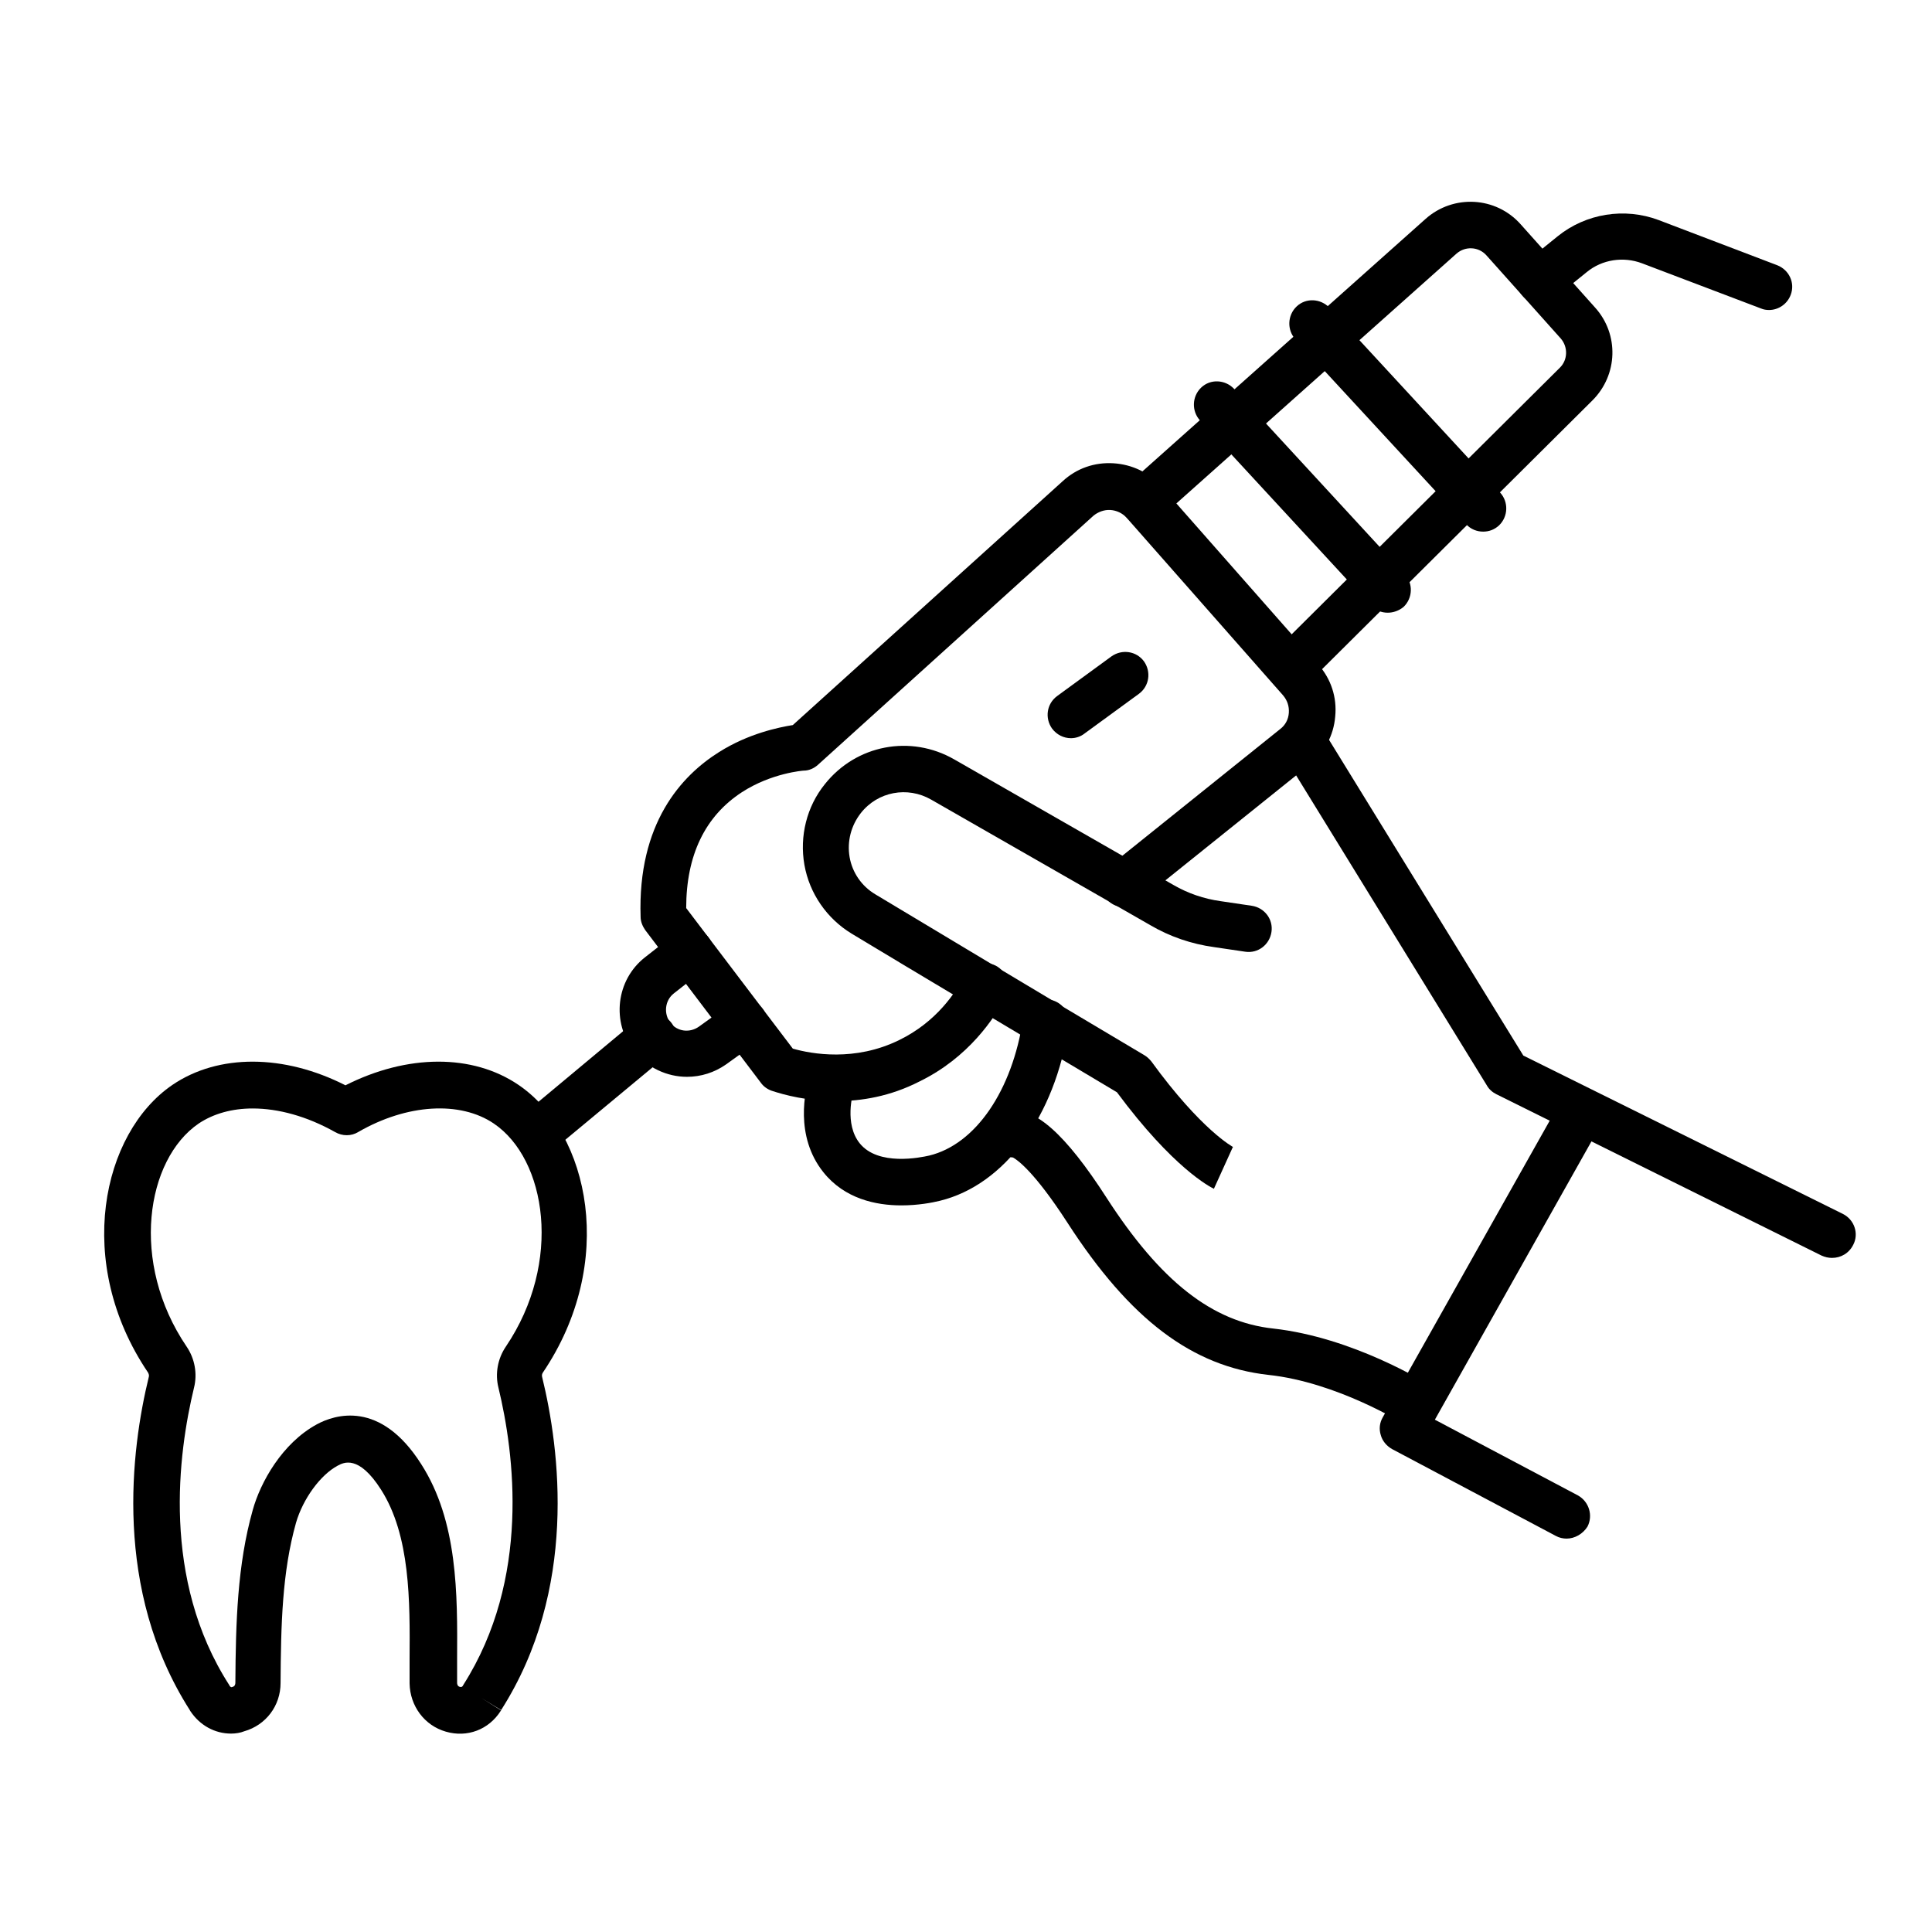
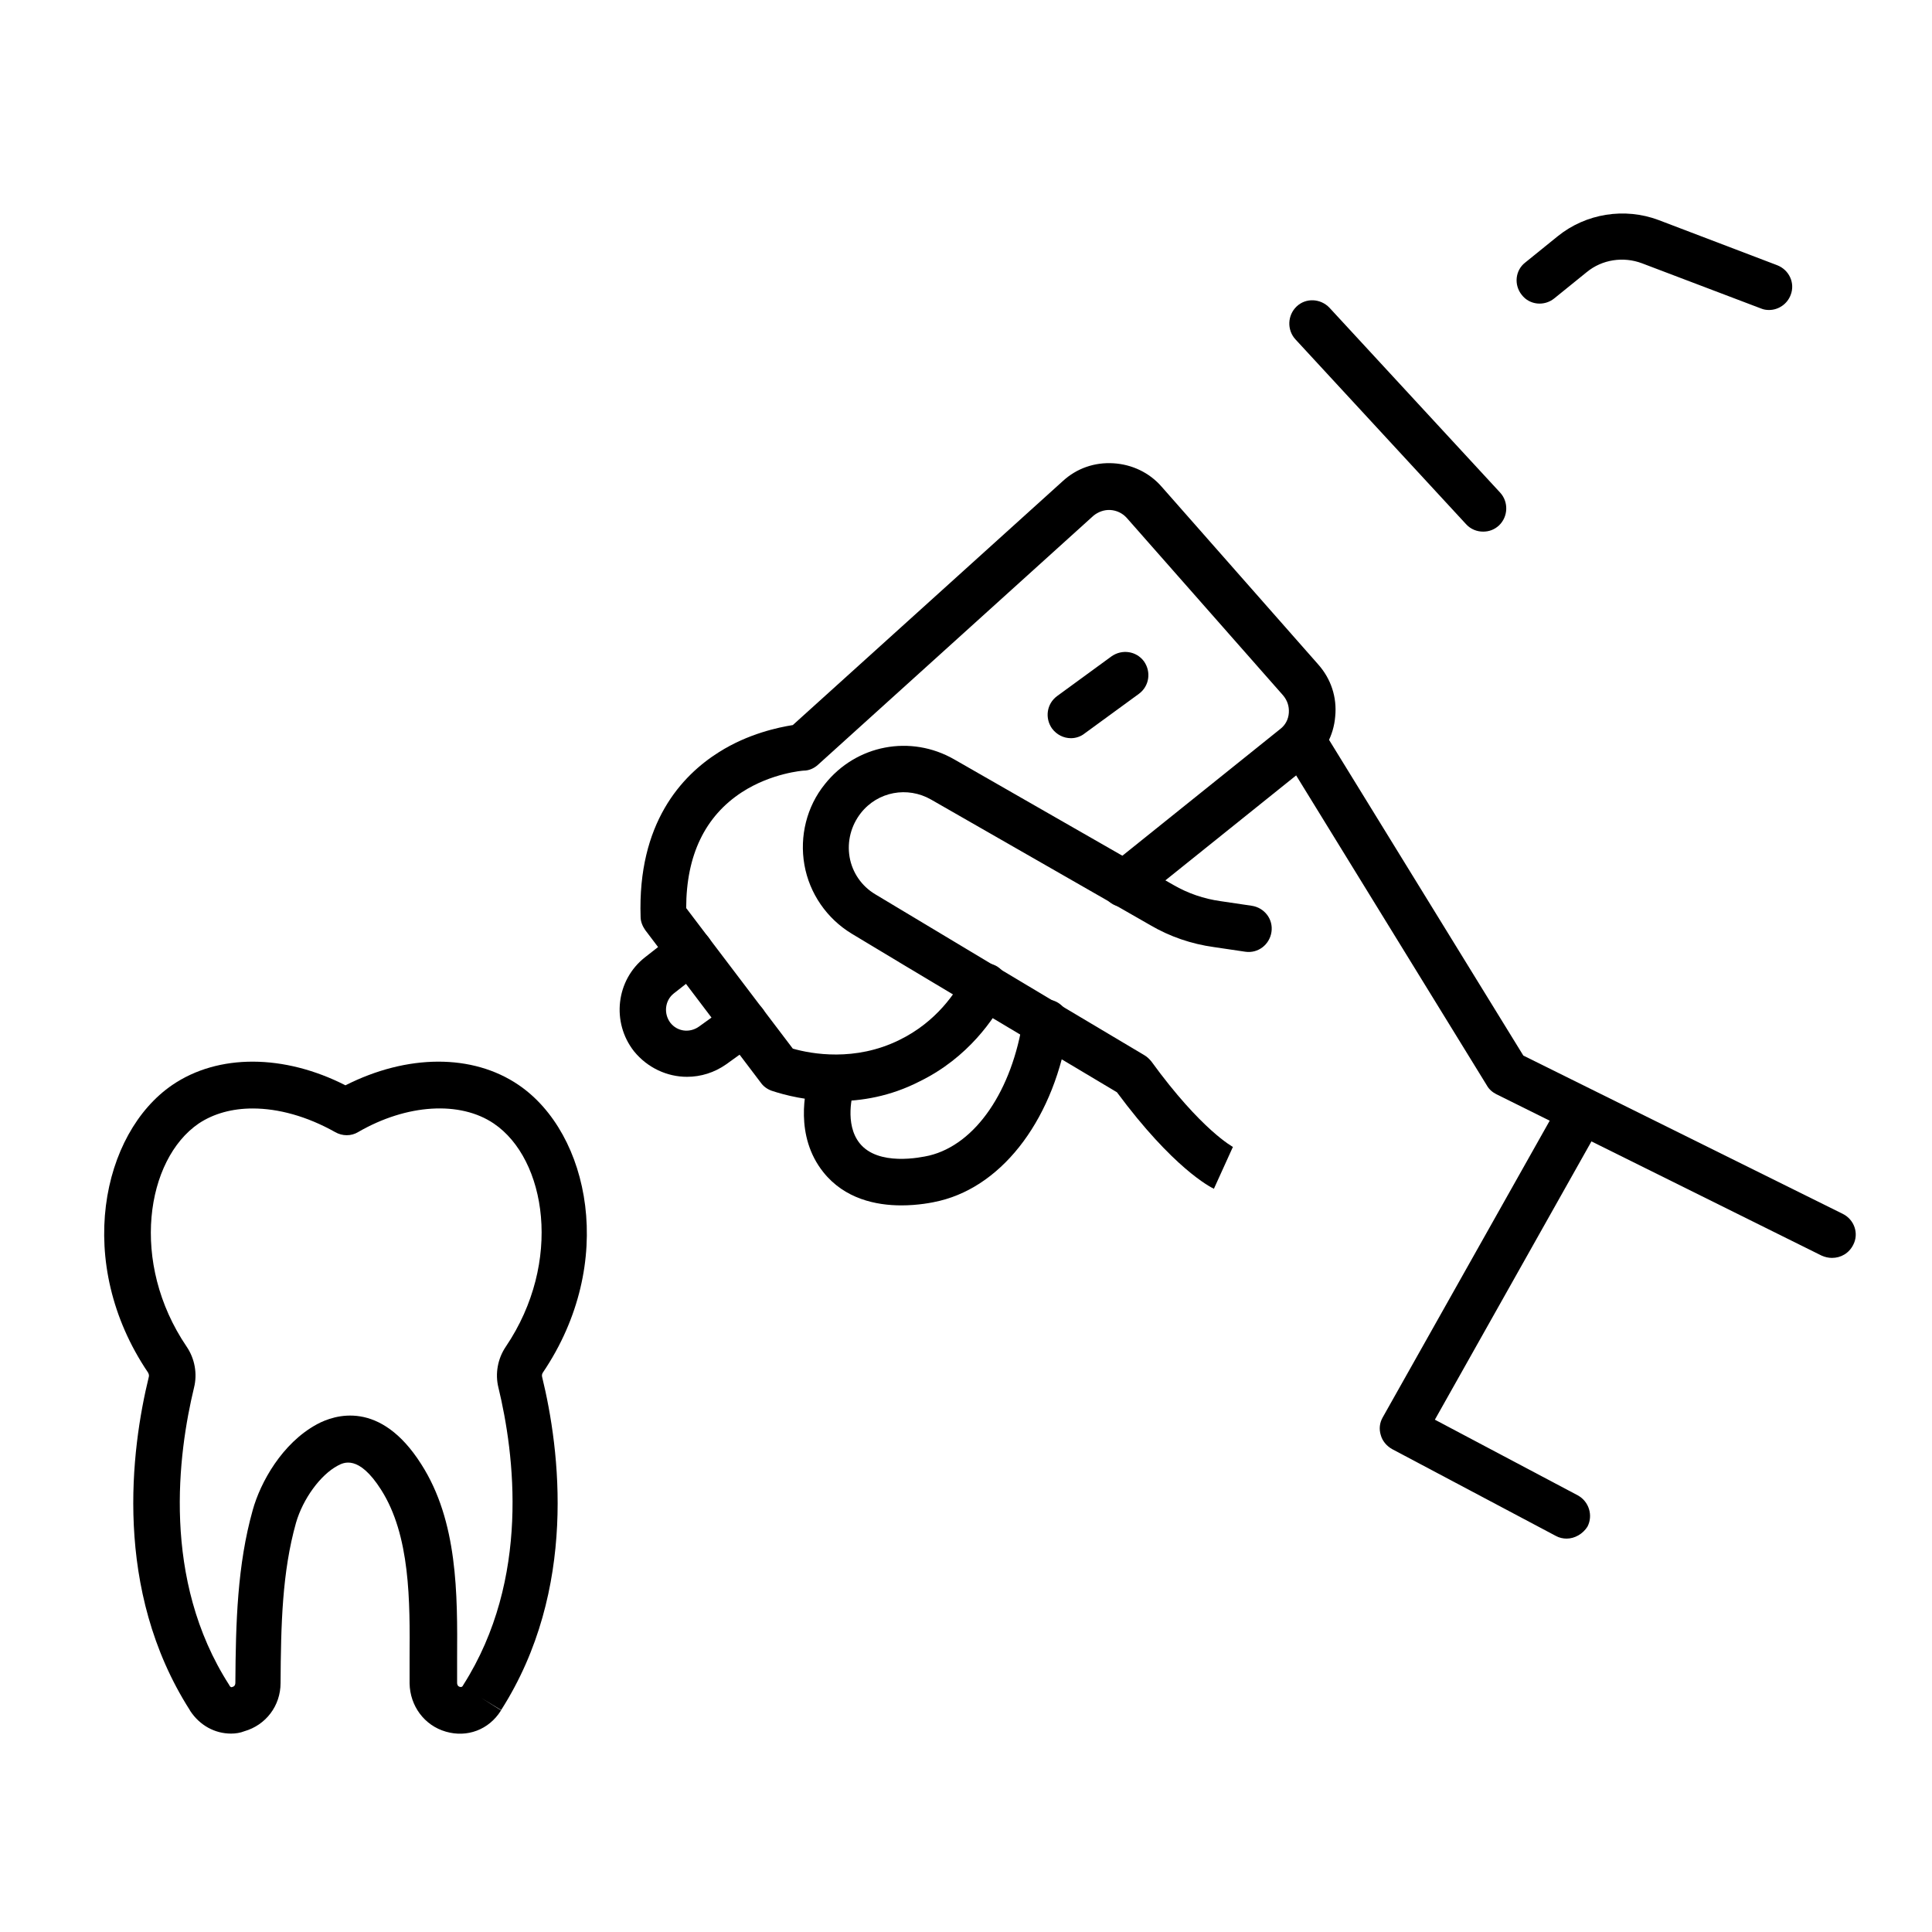
<svg xmlns="http://www.w3.org/2000/svg" width="1000" zoomAndPan="magnify" viewBox="0 0 750 750" height="1000" preserveAspectRatio="xMidYMid meet" version="1.0">
  <path fill="#000000" d="M 711.184 488.316 C 709.832 488.316 708.484 488.016 707.133 487.418 L 580.859 424.762 C 579.359 424.016 578.012 422.816 577.262 421.465 L 497.777 292.262 C 495.23 288.062 496.43 282.52 500.777 279.82 C 504.977 277.273 510.523 278.473 513.227 282.816 L 591.359 409.773 L 715.383 471.23 C 719.879 473.477 721.68 478.875 719.43 483.219 C 717.781 486.516 714.633 488.316 711.184 488.316 Z M 711.184 488.316 " fill-opacity="1" fill-rule="nonzero" />
  <path fill="#000000" d="M 608.152 597.285 C 606.805 597.285 605.305 596.984 603.957 596.234 L 540.367 562.512 C 538.27 561.312 536.621 559.363 536.02 557.113 C 535.27 554.715 535.57 552.32 536.77 550.219 L 606.203 426.863 C 608.605 422.516 614.152 421.016 618.504 423.414 C 622.852 425.812 624.352 431.359 621.953 435.703 L 557.016 551.121 L 612.504 580.496 C 616.852 582.895 618.504 588.293 616.254 592.641 C 614.453 595.488 611.305 597.285 608.152 597.285 Z M 608.152 597.285 " fill-opacity="1" fill-rule="nonzero" />
-   <path fill="#000000" d="M 549.816 554.117 C 548.168 554.117 546.516 553.668 545.02 552.77 C 544.719 552.617 519.074 536.582 492.379 533.73 C 462.836 530.434 438.691 512.297 414.395 474.676 C 401.5 454.742 394.898 450.246 393.25 449.344 C 389.5 449.047 386.203 446.348 385.301 442.602 C 384.102 437.805 387.102 432.855 391.902 431.656 C 401.348 429.262 413.645 440.203 429.543 464.934 C 450.539 497.461 470.633 513.199 494.328 515.746 C 525.223 519.191 553.418 536.73 554.617 537.48 C 558.816 540.176 560.016 545.723 557.465 549.922 C 555.664 552.617 552.816 554.117 549.816 554.117 Z M 392.949 449.195 Z M 396.102 449.047 Z M 396.25 449.047 C 396.25 449.047 396.102 449.047 396.25 449.047 C 396.102 449.047 396.25 449.047 396.25 449.047 Z M 396.25 449.047 Z M 396.25 449.047 Z M 396.25 449.047 Z M 396.25 449.047 Z M 396.25 449.047 " fill-opacity="1" fill-rule="nonzero" />
  <path fill="#000000" d="M 471.234 461.484 C 469.734 460.738 455.488 453.543 433.594 424.016 C 391.152 398.684 356.359 377.996 330.562 362.41 C 320.965 356.562 314.219 346.82 312.27 335.73 C 310.32 324.637 313.168 313.098 320.215 304.402 C 332.363 289.113 353.508 285.066 370.457 294.809 L 455.488 343.523 C 461.188 346.82 467.336 348.918 473.785 349.82 L 485.93 351.617 C 490.879 352.367 494.328 356.863 493.578 361.809 C 492.828 366.758 488.332 370.203 483.383 369.453 L 471.234 367.656 C 462.535 366.457 454.137 363.609 446.488 359.113 L 361.457 310.398 C 352.309 305.152 340.762 307.25 334.164 315.645 C 330.414 320.441 328.766 326.586 329.816 332.73 C 330.863 338.727 334.465 343.973 339.711 347.121 C 365.957 362.859 401.051 383.992 444.238 409.625 C 445.289 410.223 446.188 411.125 446.938 412.023 C 466.434 438.852 478.73 445.297 478.73 445.297 L 478.582 445.297 Z M 471.234 461.484 " fill-opacity="1" fill-rule="nonzero" />
  <path fill="#000000" d="M 324.715 427.461 C 313.469 427.461 304.469 425.062 299.52 423.414 C 297.871 422.816 296.371 421.766 295.32 420.266 L 250.48 361.059 C 249.434 359.562 248.684 357.762 248.684 355.965 C 247.48 319.543 264.578 301.105 279.125 291.961 C 290.523 284.766 302.219 282.367 307.77 281.469 L 412.598 186.738 C 417.996 181.793 424.895 179.395 432.242 179.844 C 439.441 180.293 446.188 183.441 450.988 188.988 L 511.727 257.938 C 516.676 263.484 519.074 270.676 518.324 278.172 C 517.723 285.516 514.125 292.262 508.277 296.906 L 441.988 350.117 C 438.09 353.266 432.391 352.668 429.395 348.77 C 426.242 344.871 426.844 339.176 430.742 336.18 L 497.027 282.969 C 498.977 281.469 500.176 279.223 500.328 276.672 C 500.477 274.125 499.727 271.875 498.078 269.93 L 437.34 200.98 C 435.691 199.18 433.441 198.133 431.043 197.98 C 428.645 197.832 426.242 198.73 424.445 200.23 L 317.516 296.906 C 316.016 298.258 314.066 299.156 311.969 299.156 C 311.816 299.156 299.52 300.055 287.973 307.551 C 273.727 316.844 266.379 331.98 266.379 352.516 L 307.77 407.078 C 315.117 409.176 331.914 412.172 349.012 403.777 C 363.559 396.734 371.207 385.043 374.355 378.746 C 376.605 374.402 382.004 372.602 386.504 374.852 C 390.852 377.098 392.652 382.496 390.402 386.992 C 386.051 395.234 376.004 410.523 356.957 419.816 C 345.562 425.664 334.312 427.461 324.715 427.461 Z M 324.715 427.461 " fill-opacity="1" fill-rule="nonzero" />
  <path fill="#000000" d="M 349.91 467.93 C 340.012 467.93 327.863 465.383 319.617 455.039 C 308.367 440.949 312.566 423.113 314.219 417.867 C 315.719 413.07 320.668 410.375 325.465 411.871 C 330.266 413.371 332.965 418.316 331.465 423.113 C 331.016 424.465 327.715 436.305 333.715 443.801 C 340.91 452.793 357.41 449.344 360.707 448.594 C 378.703 444.25 392.949 423.414 397.148 395.535 C 397.898 390.59 402.398 387.289 407.348 388.039 C 412.297 388.789 415.598 393.285 414.848 398.234 C 409.598 433.457 389.953 459.988 364.906 466.133 C 361.906 466.883 356.359 467.93 349.91 467.93 Z M 349.91 467.93 " fill-opacity="1" fill-rule="nonzero" />
-   <path fill="#000000" d="M 501.078 268.43 C 498.828 268.43 496.43 267.531 494.629 265.73 C 491.18 262.133 491.18 256.586 494.629 252.992 L 605.605 142.672 C 608.605 139.676 608.754 134.727 605.906 131.43 L 576.961 99.055 C 573.961 95.758 568.863 95.457 565.414 98.453 L 449.938 201.43 C 446.188 204.727 440.492 204.426 437.191 200.68 C 433.891 196.934 434.191 191.234 437.941 187.938 L 553.418 84.965 C 564.215 75.371 580.711 76.27 590.309 87.062 L 619.25 119.438 C 628.551 129.781 628.102 145.52 618.203 155.414 L 507.227 265.73 C 505.578 267.531 503.328 268.43 501.078 268.43 Z M 501.078 268.43 " fill-opacity="1" fill-rule="nonzero" />
  <path fill="#000000" d="M 575.762 206.375 C 573.363 206.375 570.961 205.477 569.164 203.527 L 502.879 131.73 C 499.578 128.133 499.727 122.438 503.328 118.988 C 506.926 115.543 512.625 115.844 516.074 119.438 L 582.359 191.234 C 585.66 194.832 585.508 200.531 581.91 203.977 C 580.109 205.625 578.012 206.375 575.762 206.375 Z M 575.762 206.375 " fill-opacity="1" fill-rule="nonzero" />
-   <path fill="#000000" d="M 538.719 237.852 C 536.32 237.852 533.922 236.953 532.121 235.004 L 465.836 163.207 C 462.535 159.609 462.688 153.914 466.285 150.465 C 469.883 147.02 475.582 147.32 479.031 150.918 L 545.316 222.863 C 548.617 226.461 548.469 232.156 544.867 235.602 C 543.066 237.102 540.82 237.852 538.719 237.852 Z M 538.719 237.852 " fill-opacity="1" fill-rule="nonzero" />
  <path fill="#000000" d="M 686.738 120.34 C 685.688 120.34 684.637 120.188 683.586 119.738 L 637.398 102.203 C 630.199 99.504 621.953 100.703 615.953 105.648 L 603.355 115.844 C 599.457 118.988 593.758 118.391 590.758 114.492 C 587.609 110.598 588.207 104.898 592.109 101.902 L 604.703 91.711 C 615.652 82.867 630.648 80.469 643.848 85.414 L 689.887 102.953 C 694.535 104.75 696.934 109.848 695.137 114.492 C 693.785 118.09 690.336 120.34 686.738 120.34 Z M 686.738 120.34 " fill-opacity="1" fill-rule="nonzero" />
  <path fill="#000000" d="M 415.746 286.566 C 412.898 286.566 410.195 285.215 408.398 282.816 C 405.547 278.77 406.297 273.227 410.348 270.227 L 431.492 254.789 C 435.543 251.941 441.09 252.691 444.09 256.738 C 446.938 260.785 446.188 266.332 442.141 269.328 L 420.996 284.766 C 419.496 285.965 417.547 286.566 415.746 286.566 Z M 415.746 286.566 " fill-opacity="1" fill-rule="nonzero" />
  <path fill="#000000" d="M 266.68 418.02 C 259.031 418.02 251.383 414.57 246.133 408.125 C 237.285 396.883 239.086 380.395 250.48 371.551 L 262.328 362.258 C 266.227 359.113 271.926 359.859 274.926 363.758 C 278.074 367.656 277.324 373.352 273.426 376.348 L 261.578 385.641 C 258.129 388.34 257.531 393.438 260.23 397.035 C 262.93 400.48 267.727 401.082 271.328 398.531 L 283.625 389.688 C 287.672 386.84 293.223 387.742 296.223 391.789 C 299.07 395.836 298.172 401.379 294.121 404.379 L 281.824 413.223 C 277.324 416.371 272.078 418.02 266.68 418.02 Z M 266.68 418.02 " fill-opacity="1" fill-rule="nonzero" />
-   <path fill="#000000" d="M 212.691 445.449 C 210.141 445.449 207.59 444.398 205.793 442.148 C 202.641 438.402 203.094 432.707 206.992 429.41 L 247.633 395.535 C 251.383 392.387 257.082 392.836 260.379 396.734 C 263.527 400.48 263.078 406.176 259.18 409.473 L 218.387 443.348 C 216.738 444.699 214.641 445.449 212.691 445.449 Z M 212.691 445.449 " fill-opacity="1" fill-rule="nonzero" />
  <path fill="#000000" d="M 89.715 672.98 C 83.418 672.98 77.57 669.832 73.82 664.137 L 73.668 663.836 C 43.828 617.07 50.875 562.66 57.773 534.48 C 57.922 533.883 57.773 533.434 57.473 532.832 C 28.68 490.266 39.477 439.902 66.922 421.164 C 84.766 409.023 110.262 409.176 134.105 421.316 C 158.102 409.176 183.445 409.023 201.293 421.164 C 228.887 439.902 239.535 490.266 210.742 532.832 C 210.441 533.281 210.289 533.883 210.441 534.48 C 217.34 562.66 224.387 617.07 194.543 663.836 L 186.895 659.188 L 194.543 663.984 L 194.395 664.137 C 189.746 671.48 181.348 674.629 173.098 672.23 C 164.699 669.832 159.152 662.188 159 653.492 C 159 650.348 159 647.199 159 644.051 C 159.152 621.566 159.301 596.086 147.902 578.25 C 139.207 564.609 133.355 567.758 131.109 568.957 C 124.359 572.555 117.609 581.848 114.91 591.141 C 109.512 610.324 109.062 630.711 108.914 653.344 C 108.914 662.188 103.215 669.68 94.816 672.078 C 93.316 672.68 91.516 672.98 89.715 672.98 Z M 98.113 430.309 C 90.168 430.309 82.969 432.258 77.121 436.156 C 56.723 450.094 50.273 490.113 72.469 522.789 C 75.621 527.438 76.668 533.281 75.32 538.68 C 69.172 564.16 62.574 613.023 88.965 654.094 L 89.117 654.395 C 89.418 654.844 89.715 655.141 90.316 654.844 C 91.367 654.543 91.367 653.492 91.367 653.195 C 91.516 629.961 92.117 607.477 98.113 586.195 C 101.113 575.402 109.512 560.262 123.008 552.918 C 129.906 549.172 147.605 543.324 163.5 568.355 C 177.746 590.539 177.598 618.871 177.449 643.902 C 177.449 647.047 177.449 650.195 177.449 653.195 C 177.449 653.492 177.449 654.543 178.496 654.844 C 179.098 654.992 179.398 654.844 179.695 654.395 L 179.848 654.094 C 206.09 612.875 199.645 564.16 193.492 538.68 C 192.145 533.281 193.195 527.438 196.344 522.789 C 218.539 489.965 212.09 449.945 191.695 436.156 C 178.648 427.312 157.953 428.512 139.055 439.453 C 136.355 441.102 132.906 441.102 130.059 439.453 C 119.109 433.309 108.012 430.309 98.113 430.309 Z M 98.113 430.309 " fill-opacity="1" fill-rule="nonzero" />
</svg>